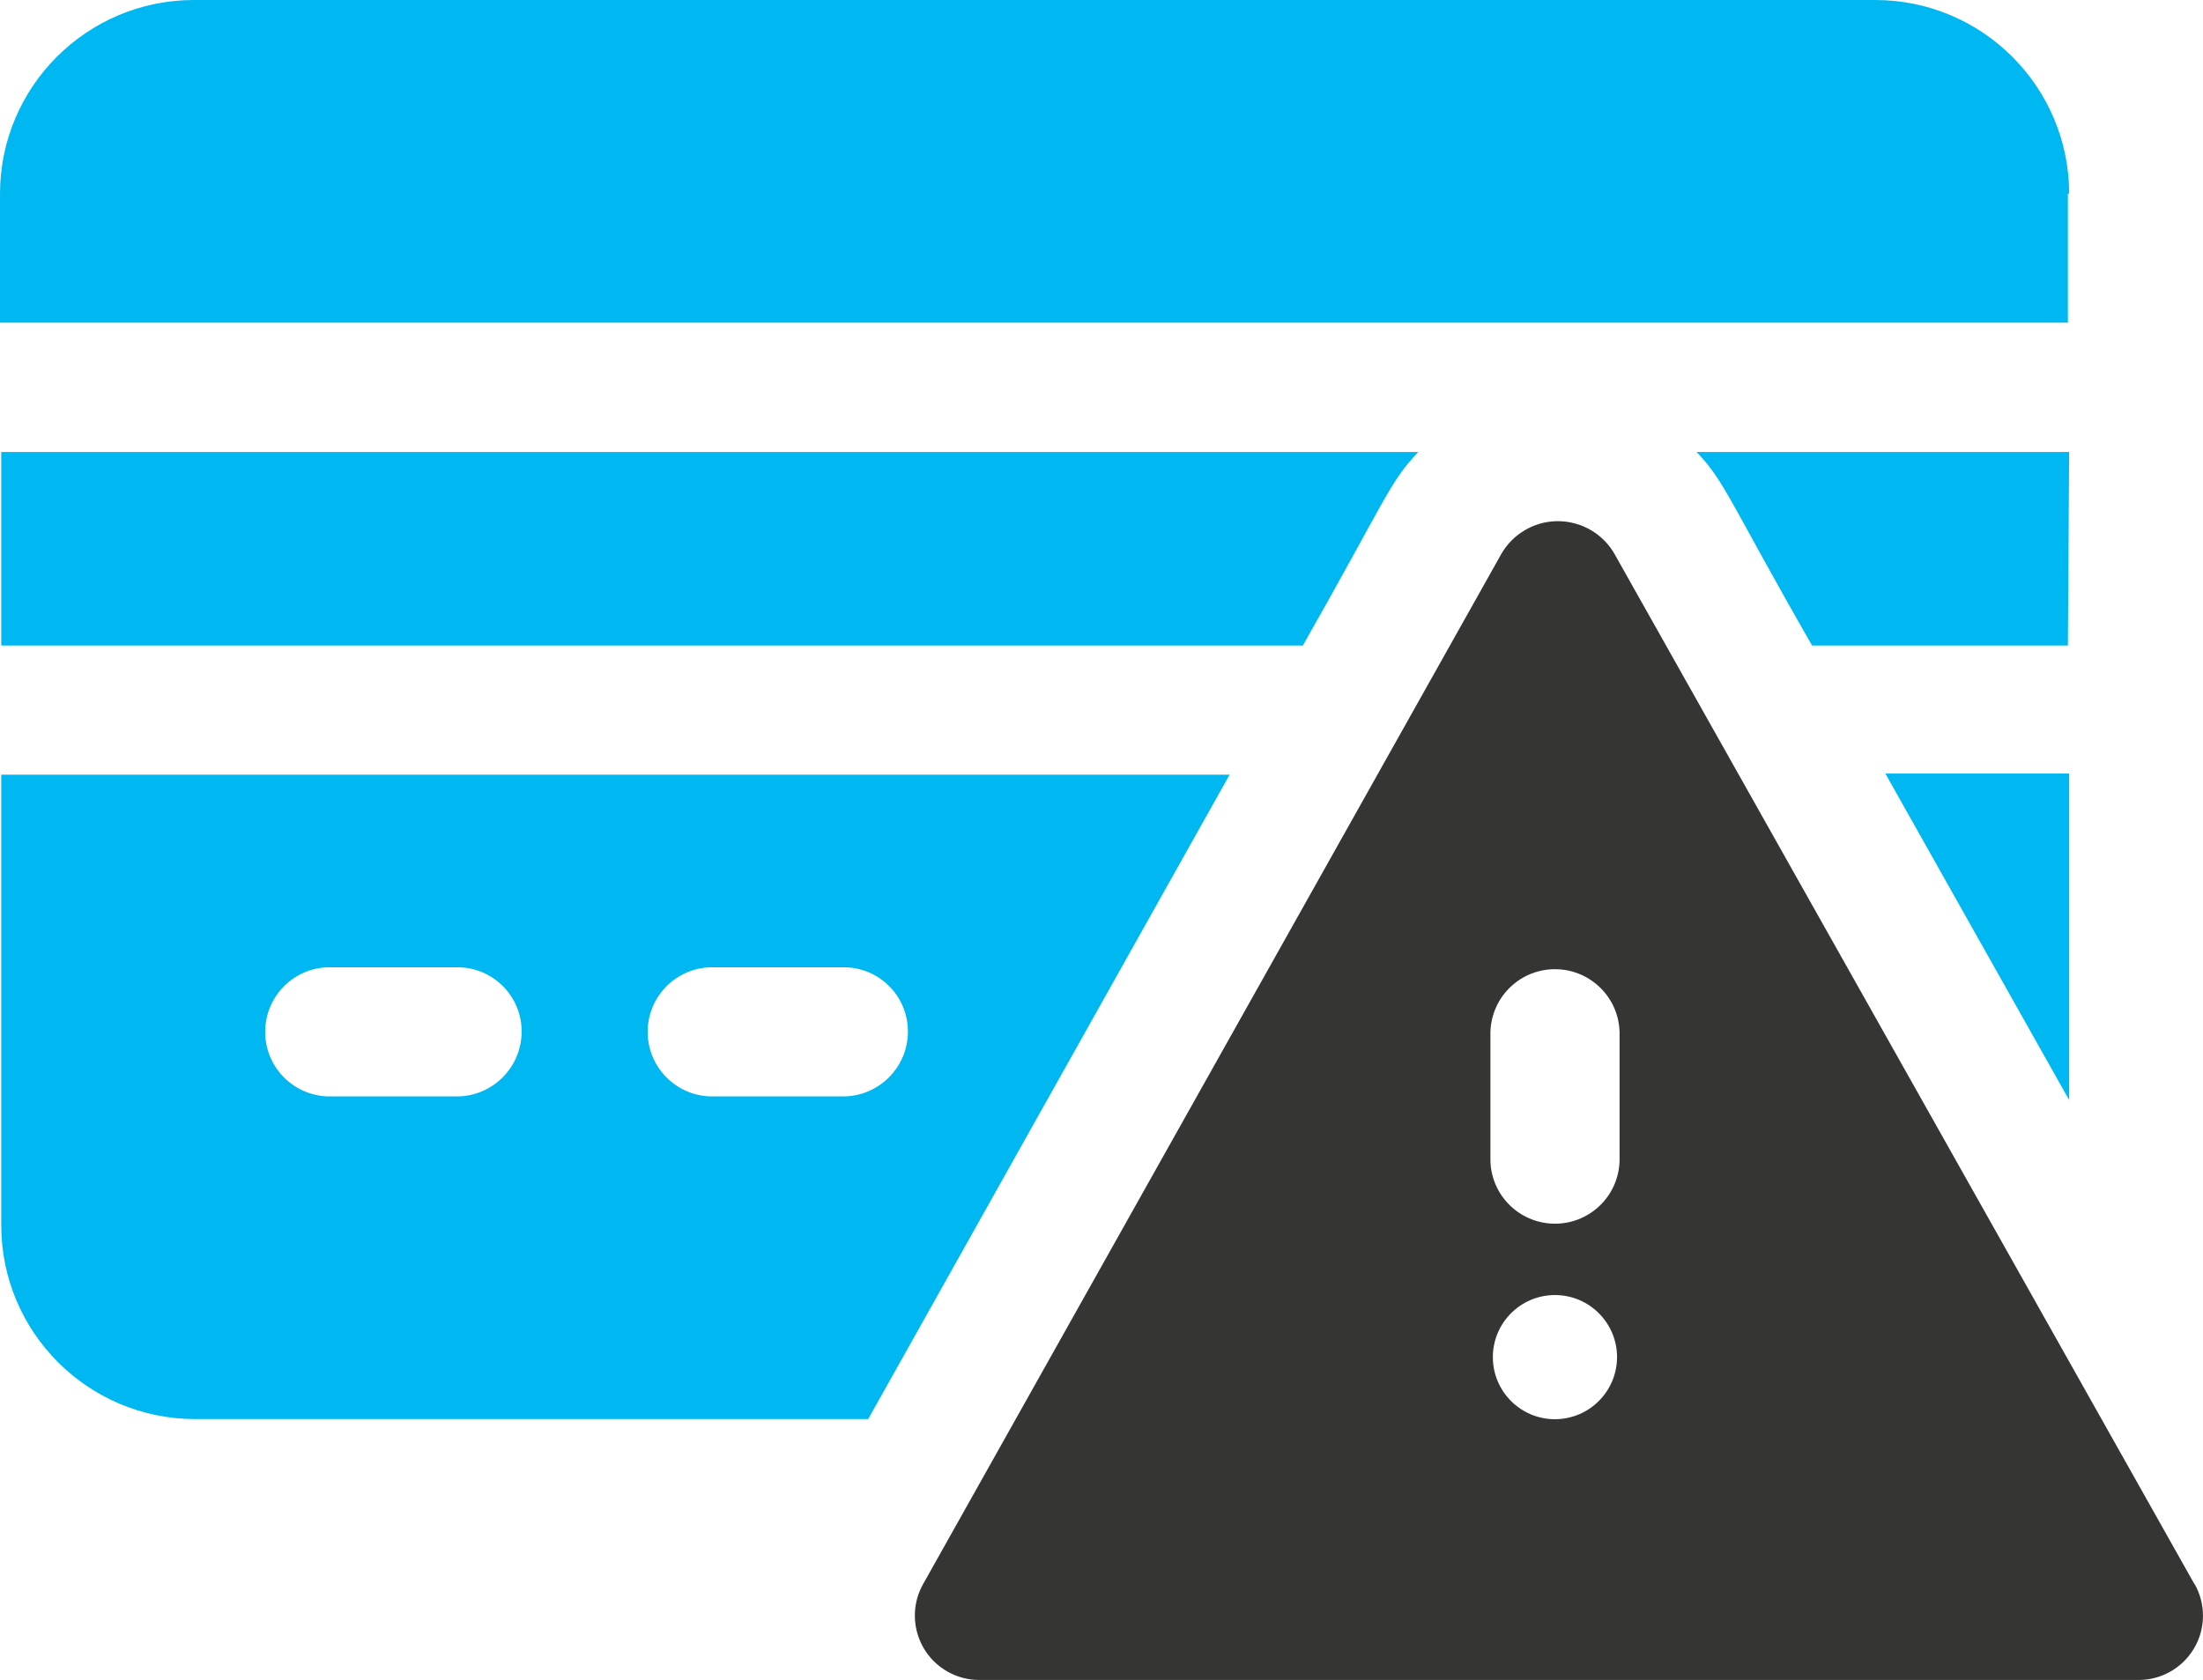
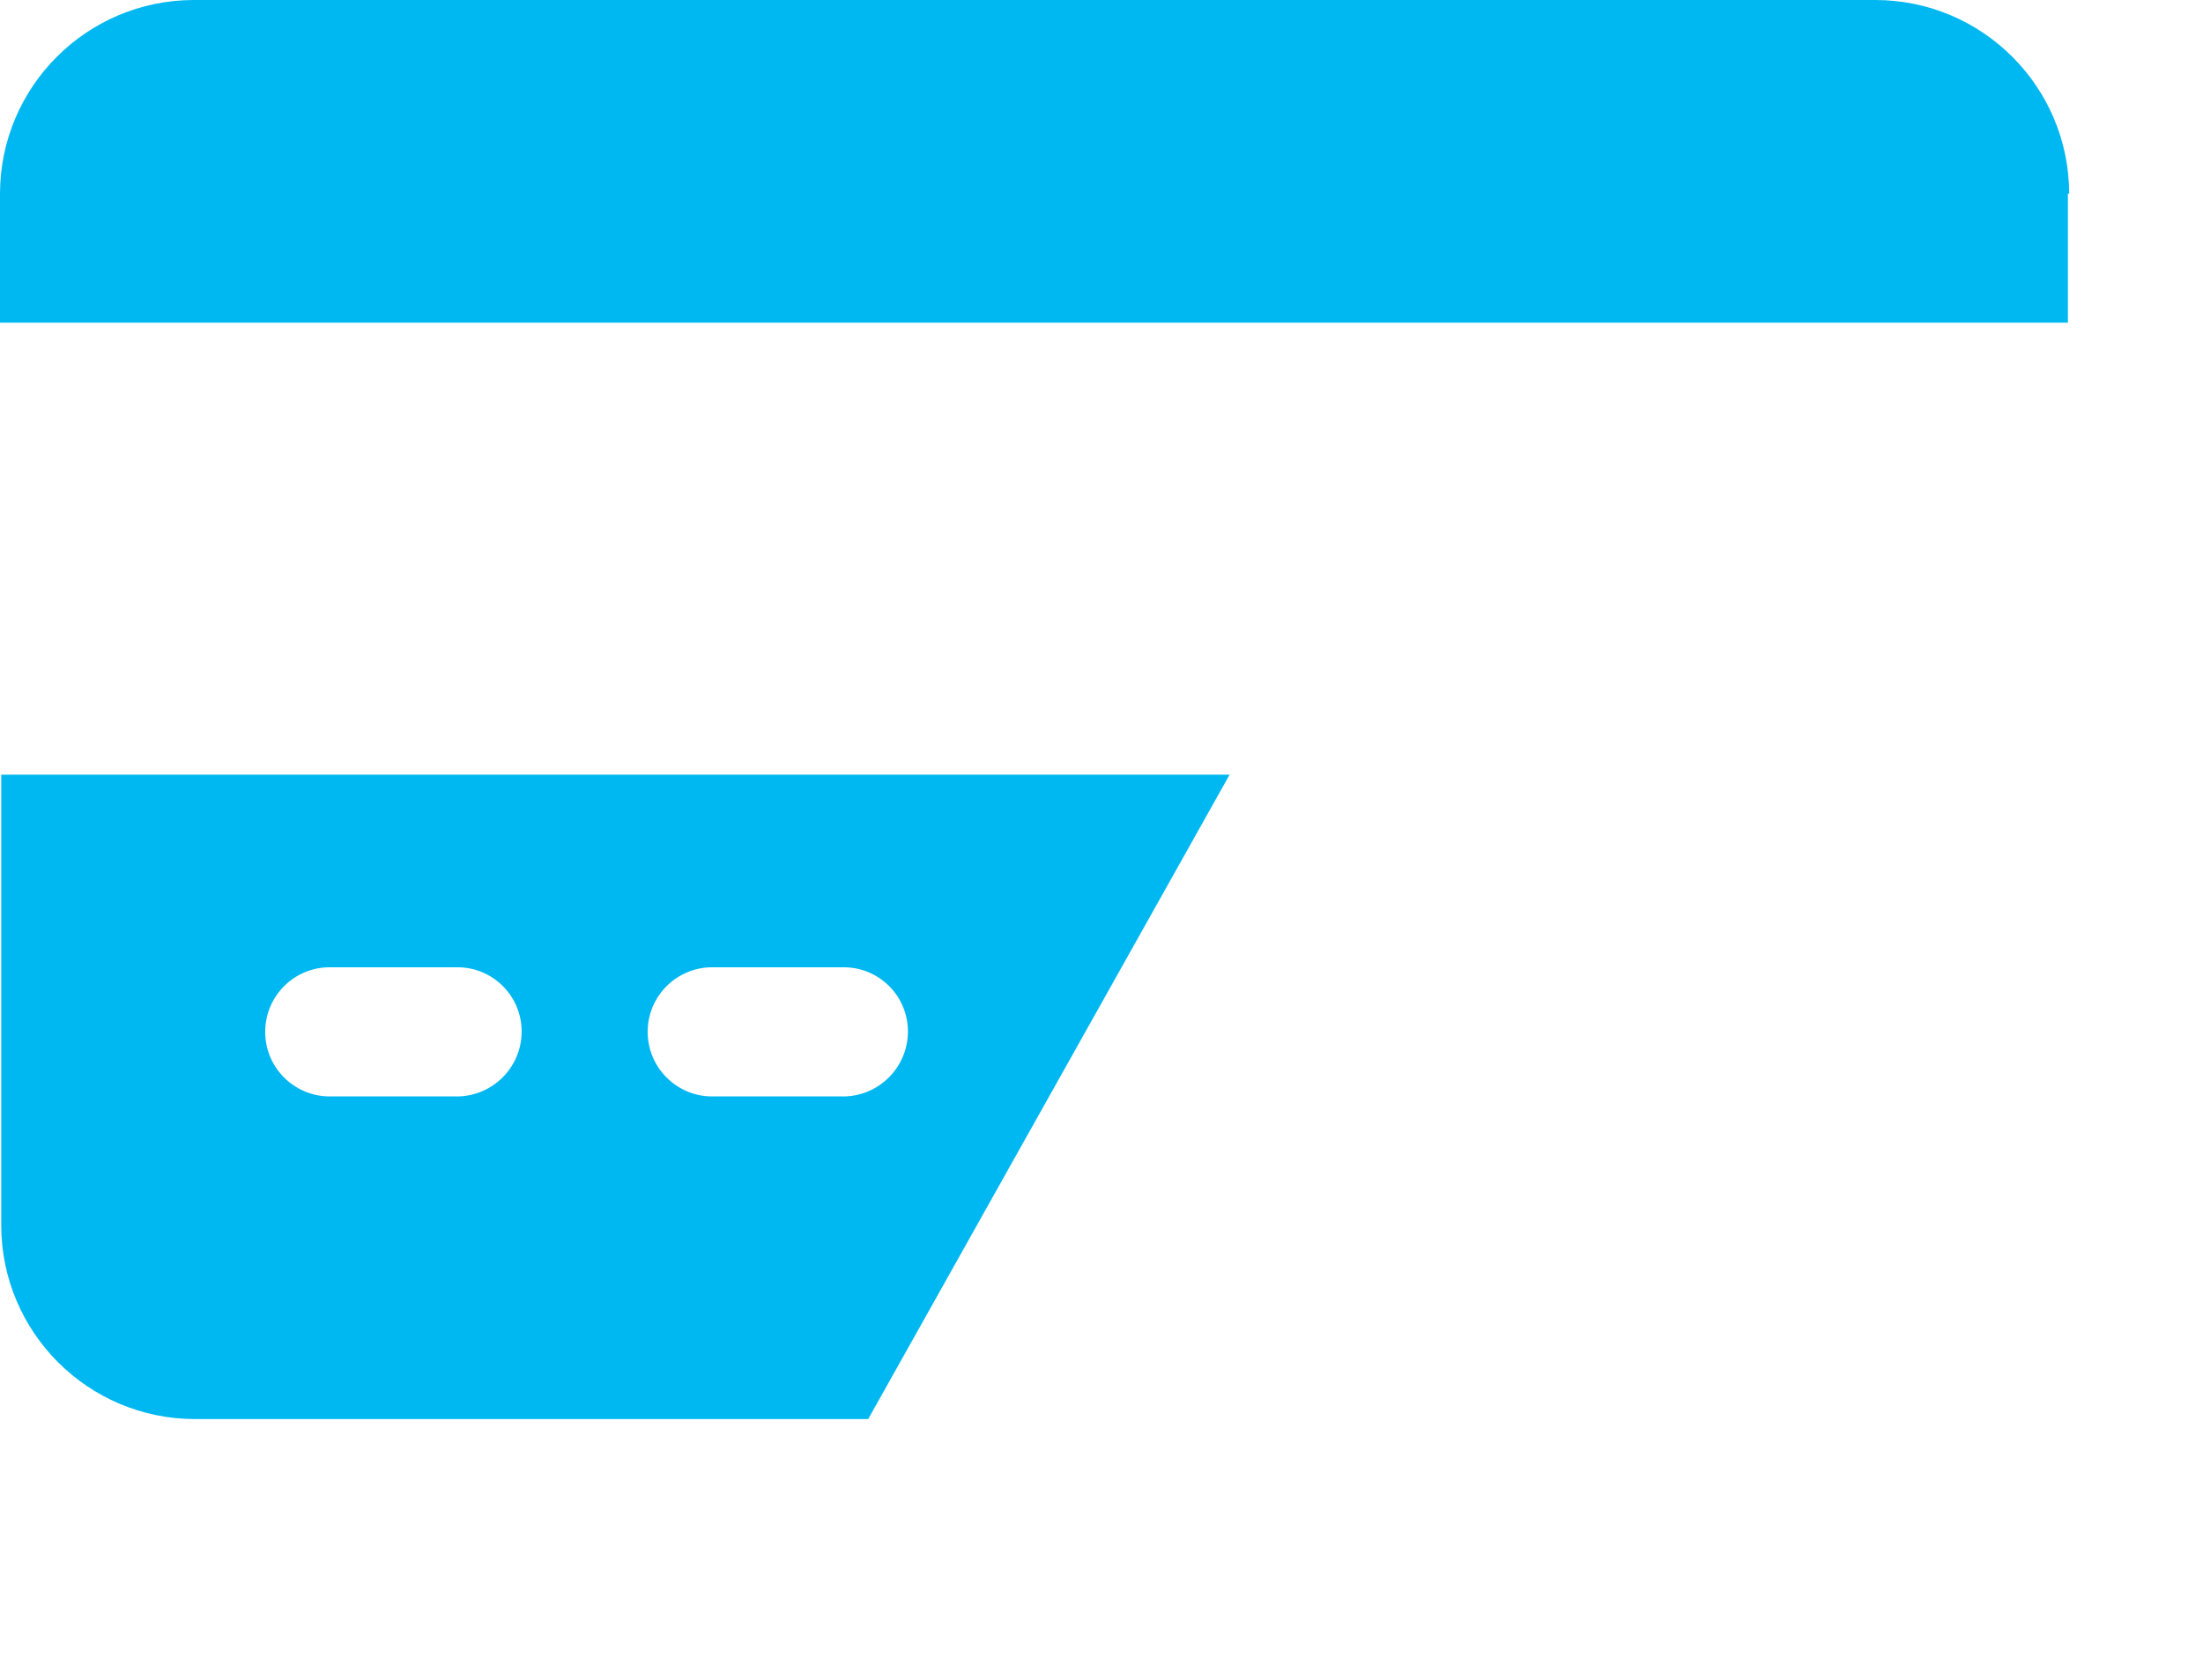
<svg xmlns="http://www.w3.org/2000/svg" id="a" data-name="Capa 1" viewBox="0 0 499.48 381">
  <g id="b" data-name="Forms-Icons Fraud-Icon">
    <path id="c" data-name="Path 18453" d="M469.14,43.9c-.05-24.22-19.67-43.85-43.9-43.9H43.9C19.67.05.05,19.67,0,43.9v29.28h468.85v-29.28h.29Z" fill="#00b8f1" stroke-width="0" />
-     <path id="d" data-name="Path 18454" d="M469.14,102.5h-84.48c6.47,6.76,7.32,10.99,26.19,43.9h58l.28-43.9h.01Z" fill="#00b8f1" stroke-width="0" />
    <path id="e" data-name="Path 18455" d="M.28,175.43v102.5c.05,24.22,19.67,43.85,43.9,43.9h152.66l81.95-146.15H.28v-.25ZM103.62,248.65h-29.28c-8.09-.24-14.45-6.98-14.21-15.07.23-7.75,6.46-13.99,14.21-14.21h29.28c8.03-.06,14.59,6.41,14.65,14.45,0,.07,0,.13,0,.2-.05,8.07-6.58,14.59-14.65,14.64ZM191.2,248.65h-29.28c-8.09.24-14.83-6.13-15.07-14.21-.24-8.09,6.13-14.83,14.21-15.07.29,0,.57,0,.86,0h29.28c8.03-.06,14.59,6.41,14.65,14.45,0,.07,0,.13,0,.2-.05,8.07-6.58,14.59-14.65,14.64Z" fill="#00b8f1" stroke-width="0" />
-     <path id="f" data-name="Path 18456" d="M469.14,175.43h-41.68l41.68,74.06v-74.06Z" fill="#00b8f1" stroke-width="0" />
-     <path id="g" data-name="Path 18457" d="M321.58,102.5H.28v43.9h295.11c18.86-33.2,19.68-37.14,26.19-43.9Z" fill="#00b8f1" stroke-width="0" />
-     <path id="h" data-name="Path 18458" d="M497.57,359.31l-131.54-233.72c-4.09-7.08-13.14-9.49-20.22-5.4-2.24,1.3-4.11,3.16-5.4,5.4l-131.15,233.72c-3.91,7.05-1.37,15.94,5.68,19.85,2.14,1.19,4.54,1.82,6.99,1.83h262.73c8.05.13,14.68-6.29,14.81-14.34.04-2.57-.6-5.11-1.85-7.35h-.05ZM352.55,321.86c-7.78,0-14.08-6.31-14.08-14.08s6.31-14.08,14.08-14.08,14.08,6.31,14.08,14.08c-.02,7.77-6.31,14.06-14.08,14.08ZM367.2,263.3c-.24,8.09-6.98,14.45-15.07,14.21-7.75-.23-13.99-6.46-14.21-14.21v-29.28c.24-8.09,6.98-14.45,15.07-14.21,7.75.23,13.99,6.46,14.21,14.21v29.28Z" fill="#353534" stroke-width="0" />
  </g>
</svg>